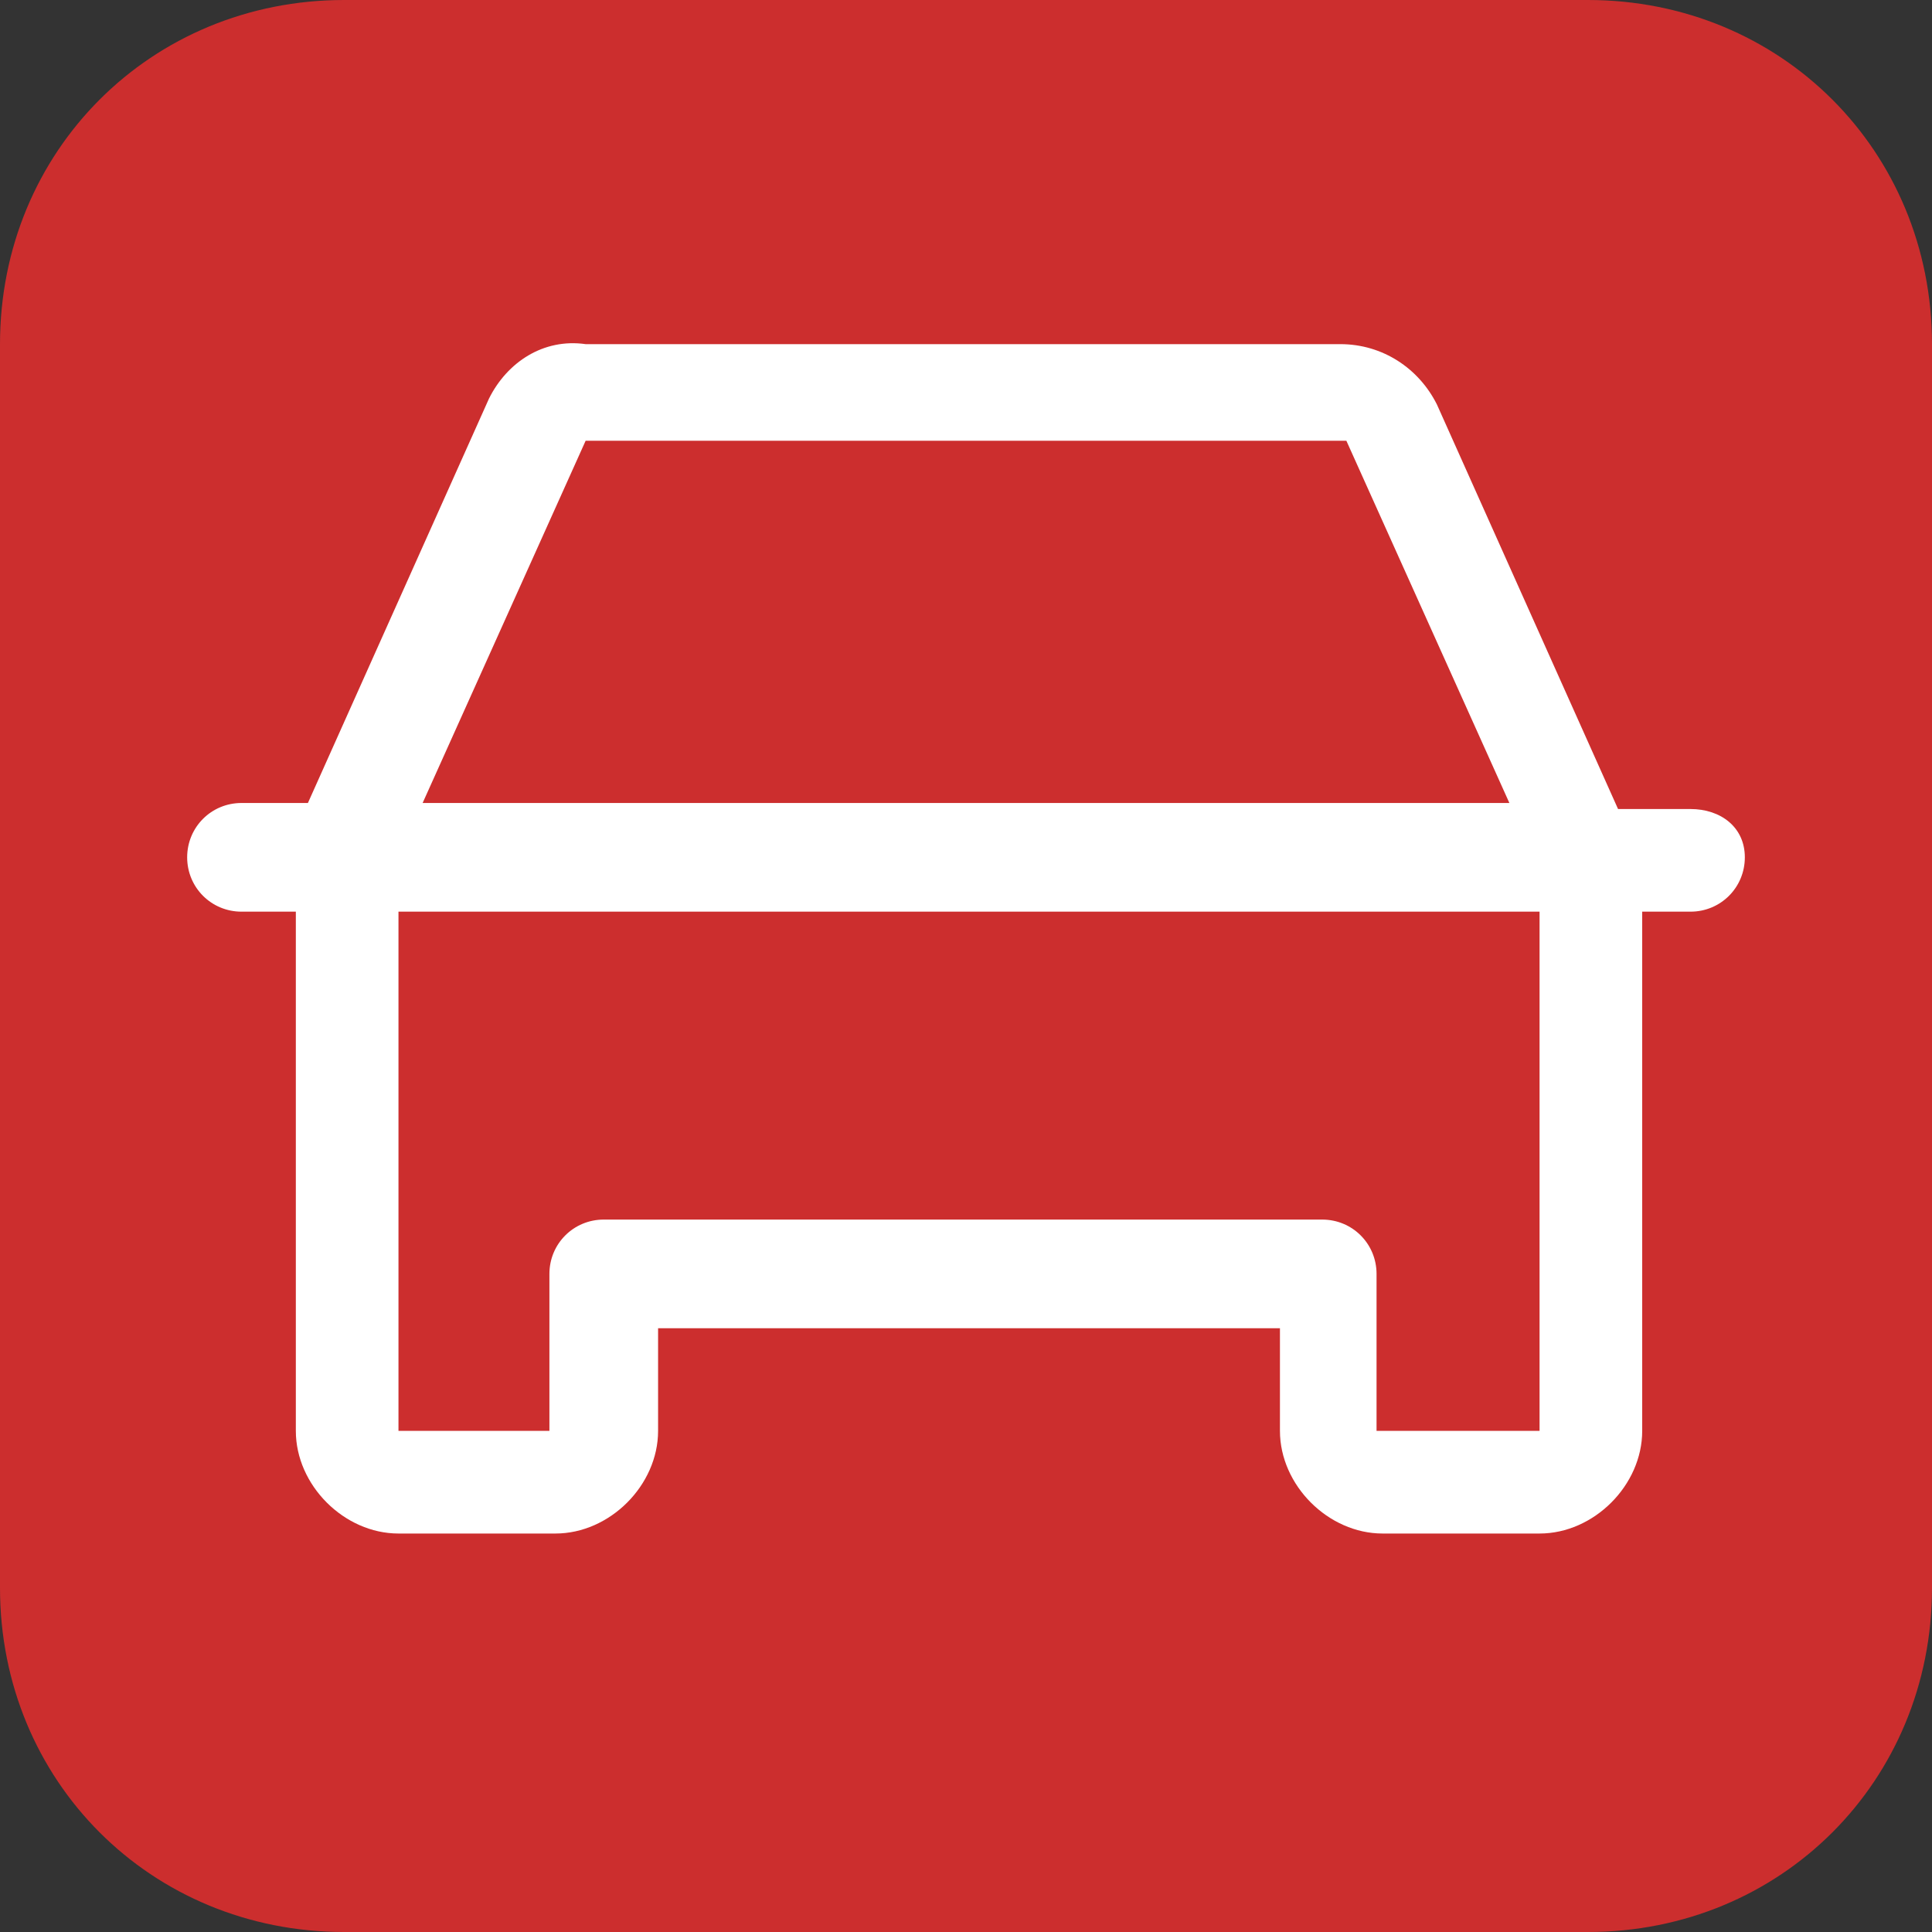
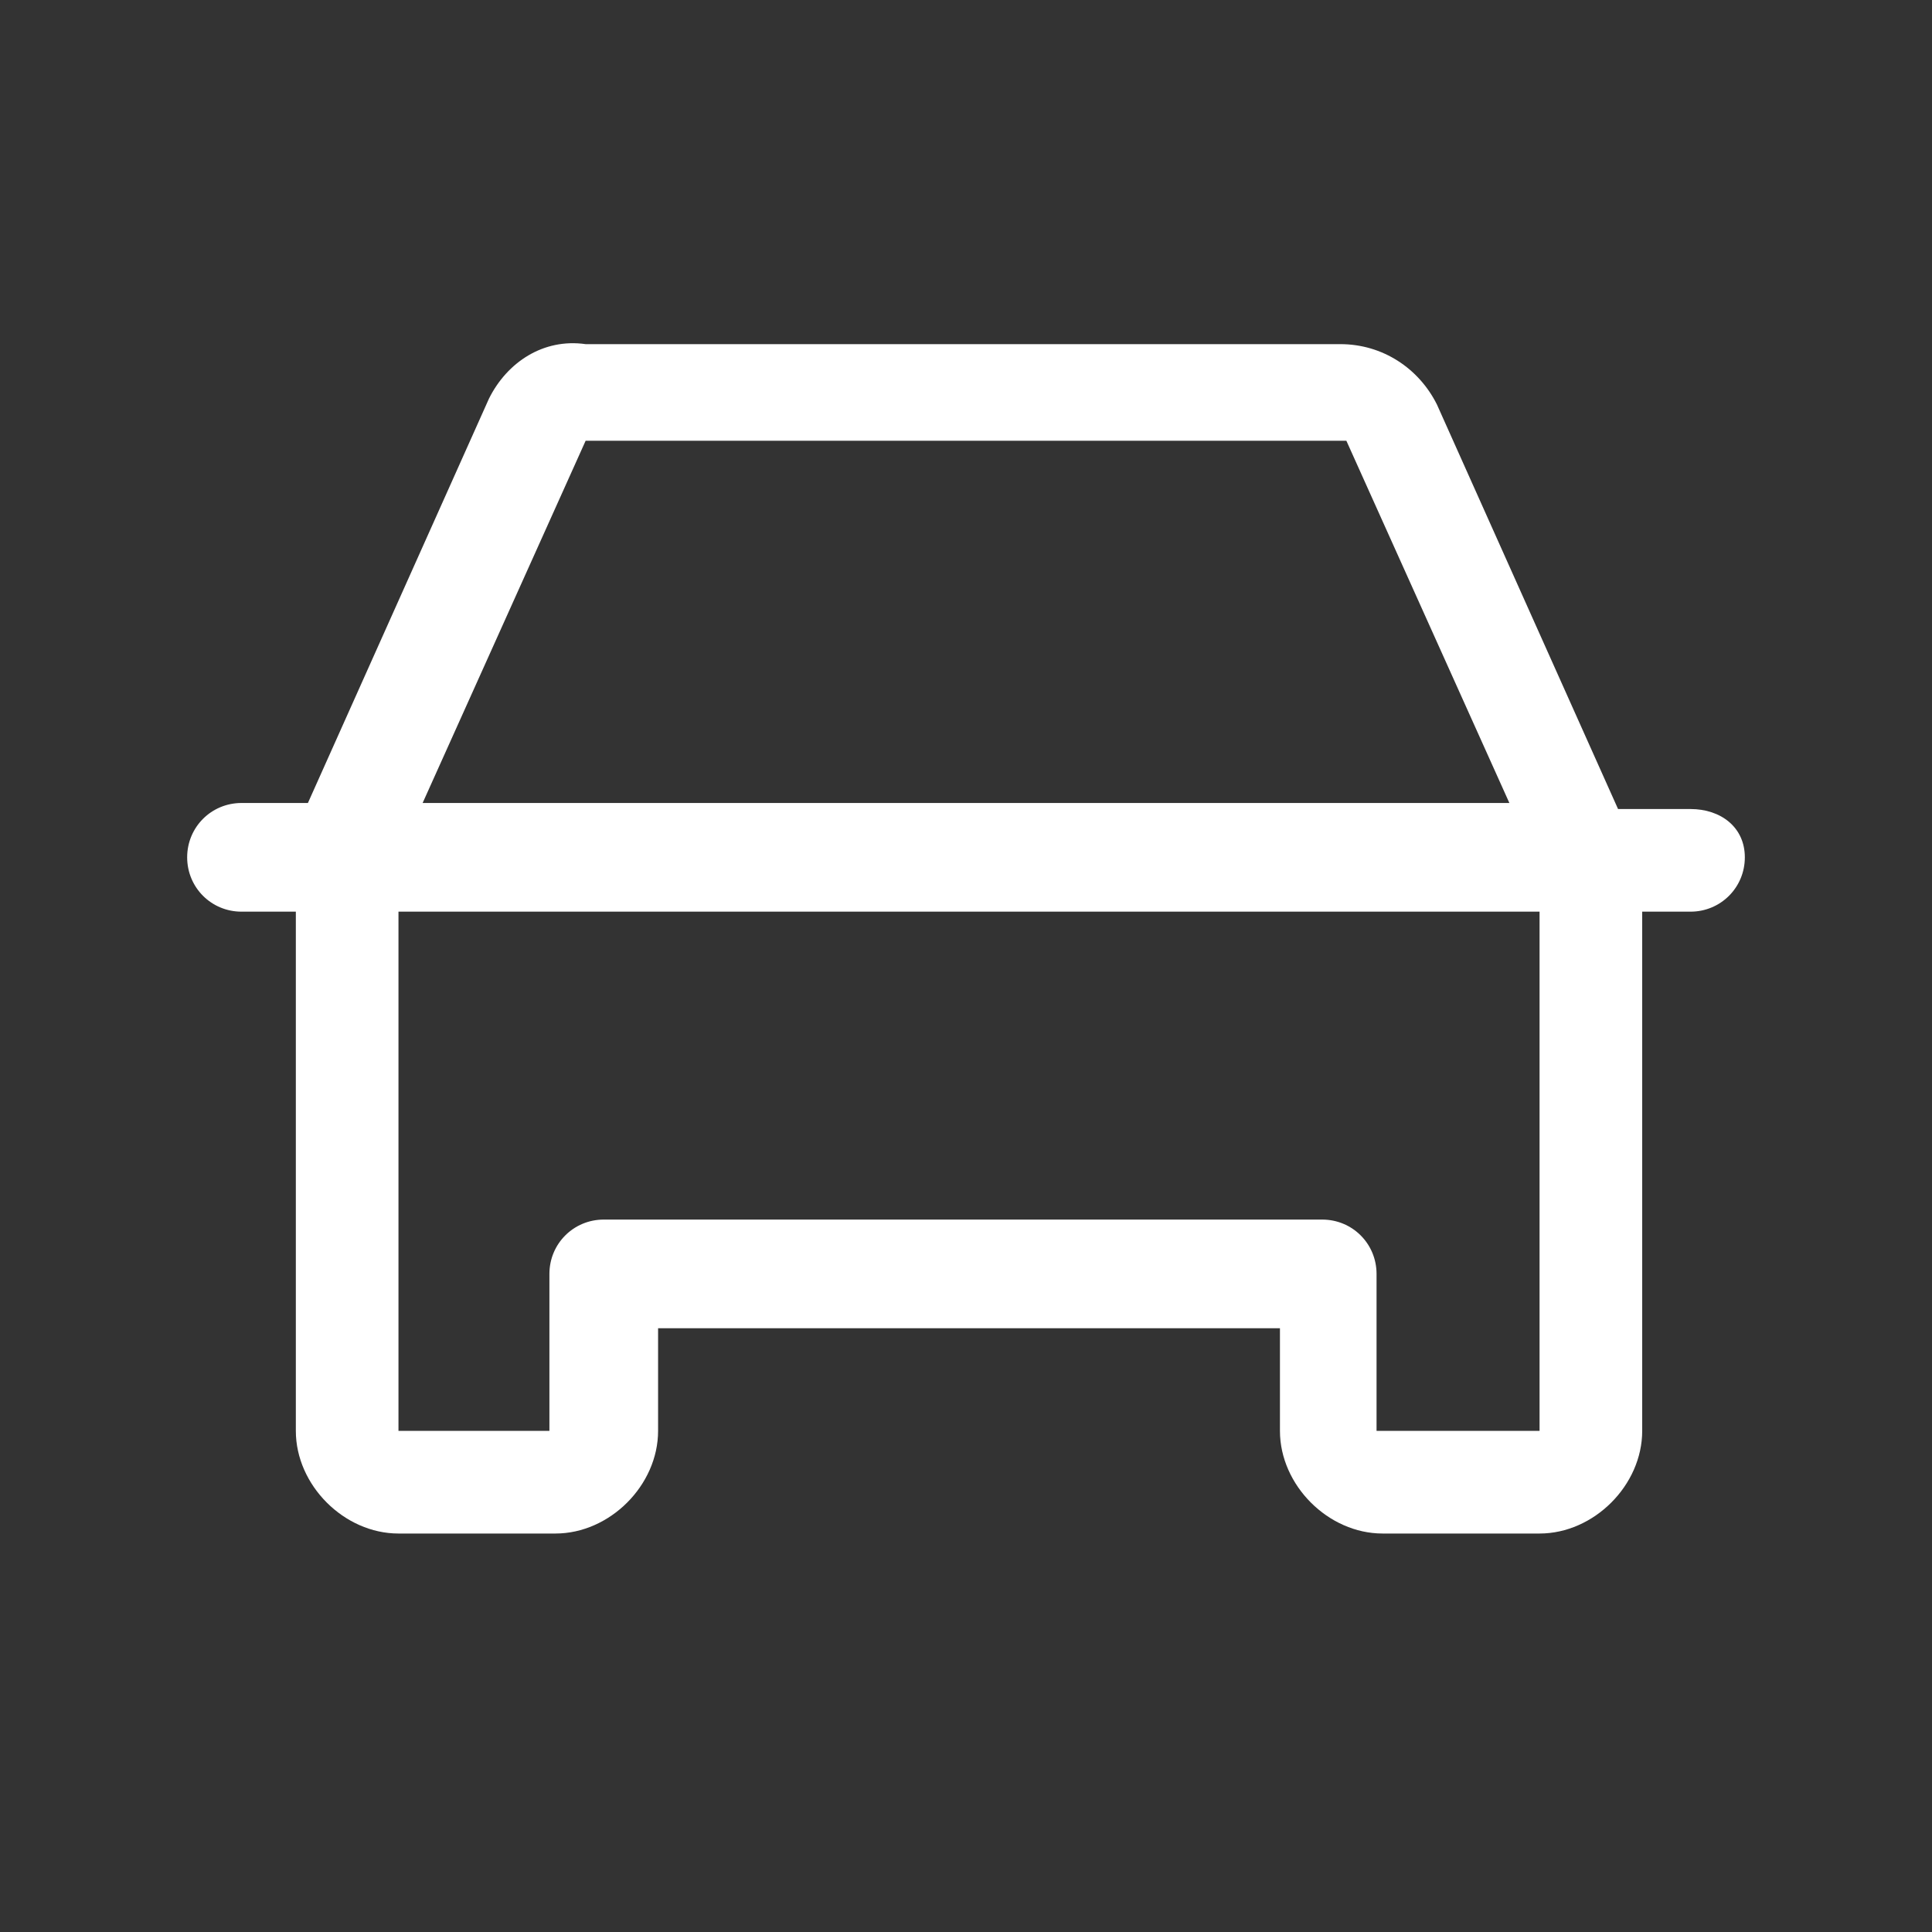
<svg xmlns="http://www.w3.org/2000/svg" enable-background="new 0 0 32 32" viewBox="0 0 32 32">
  <rect x="0" y="0" width="32" height="32" fill="#333333" stroke="none" />
-   <path d="m26.3 32h-20.6c-3.2 0-5.7-2.5-5.7-5.7v-20.6c0-3.2 2.5-5.7 5.7-5.7h20.6c3.2 0 5.7 2.5 5.7 5.7v20.6c0 3.2-2.5 5.7-5.7 5.7z" fill="#cc2e2e" />
  <path d="m28 13.4h-1.2l-3-6.7c-.3-.6-.9-1-1.6-1h-12.5c-.7-.1-1.3.3-1.6.9l-3 6.7h-1.1c-.5 0-.9.4-.9.9s.4.9.9.9h.9v8.6c0 .9.8 1.7 1.7 1.7h2.6c.9 0 1.7-.8 1.7-1.7v-1.7h10.3v1.7c0 .9.8 1.7 1.7 1.7h2.6c.9 0 1.7-.8 1.7-1.7v-8.6h.8c.5 0 .9-.4.9-.9s-.4-.8-.9-.8zm-18.3-6.1h12.6l2.7 6h-18zm15.7 16.4h-2.6v-2.6c0-.5-.4-.9-.9-.9h-11.9c-.5 0-.9.4-.9.9v2.6h-2.5v-8.6h18.9v8.6z" fill="#fff" />
</svg>